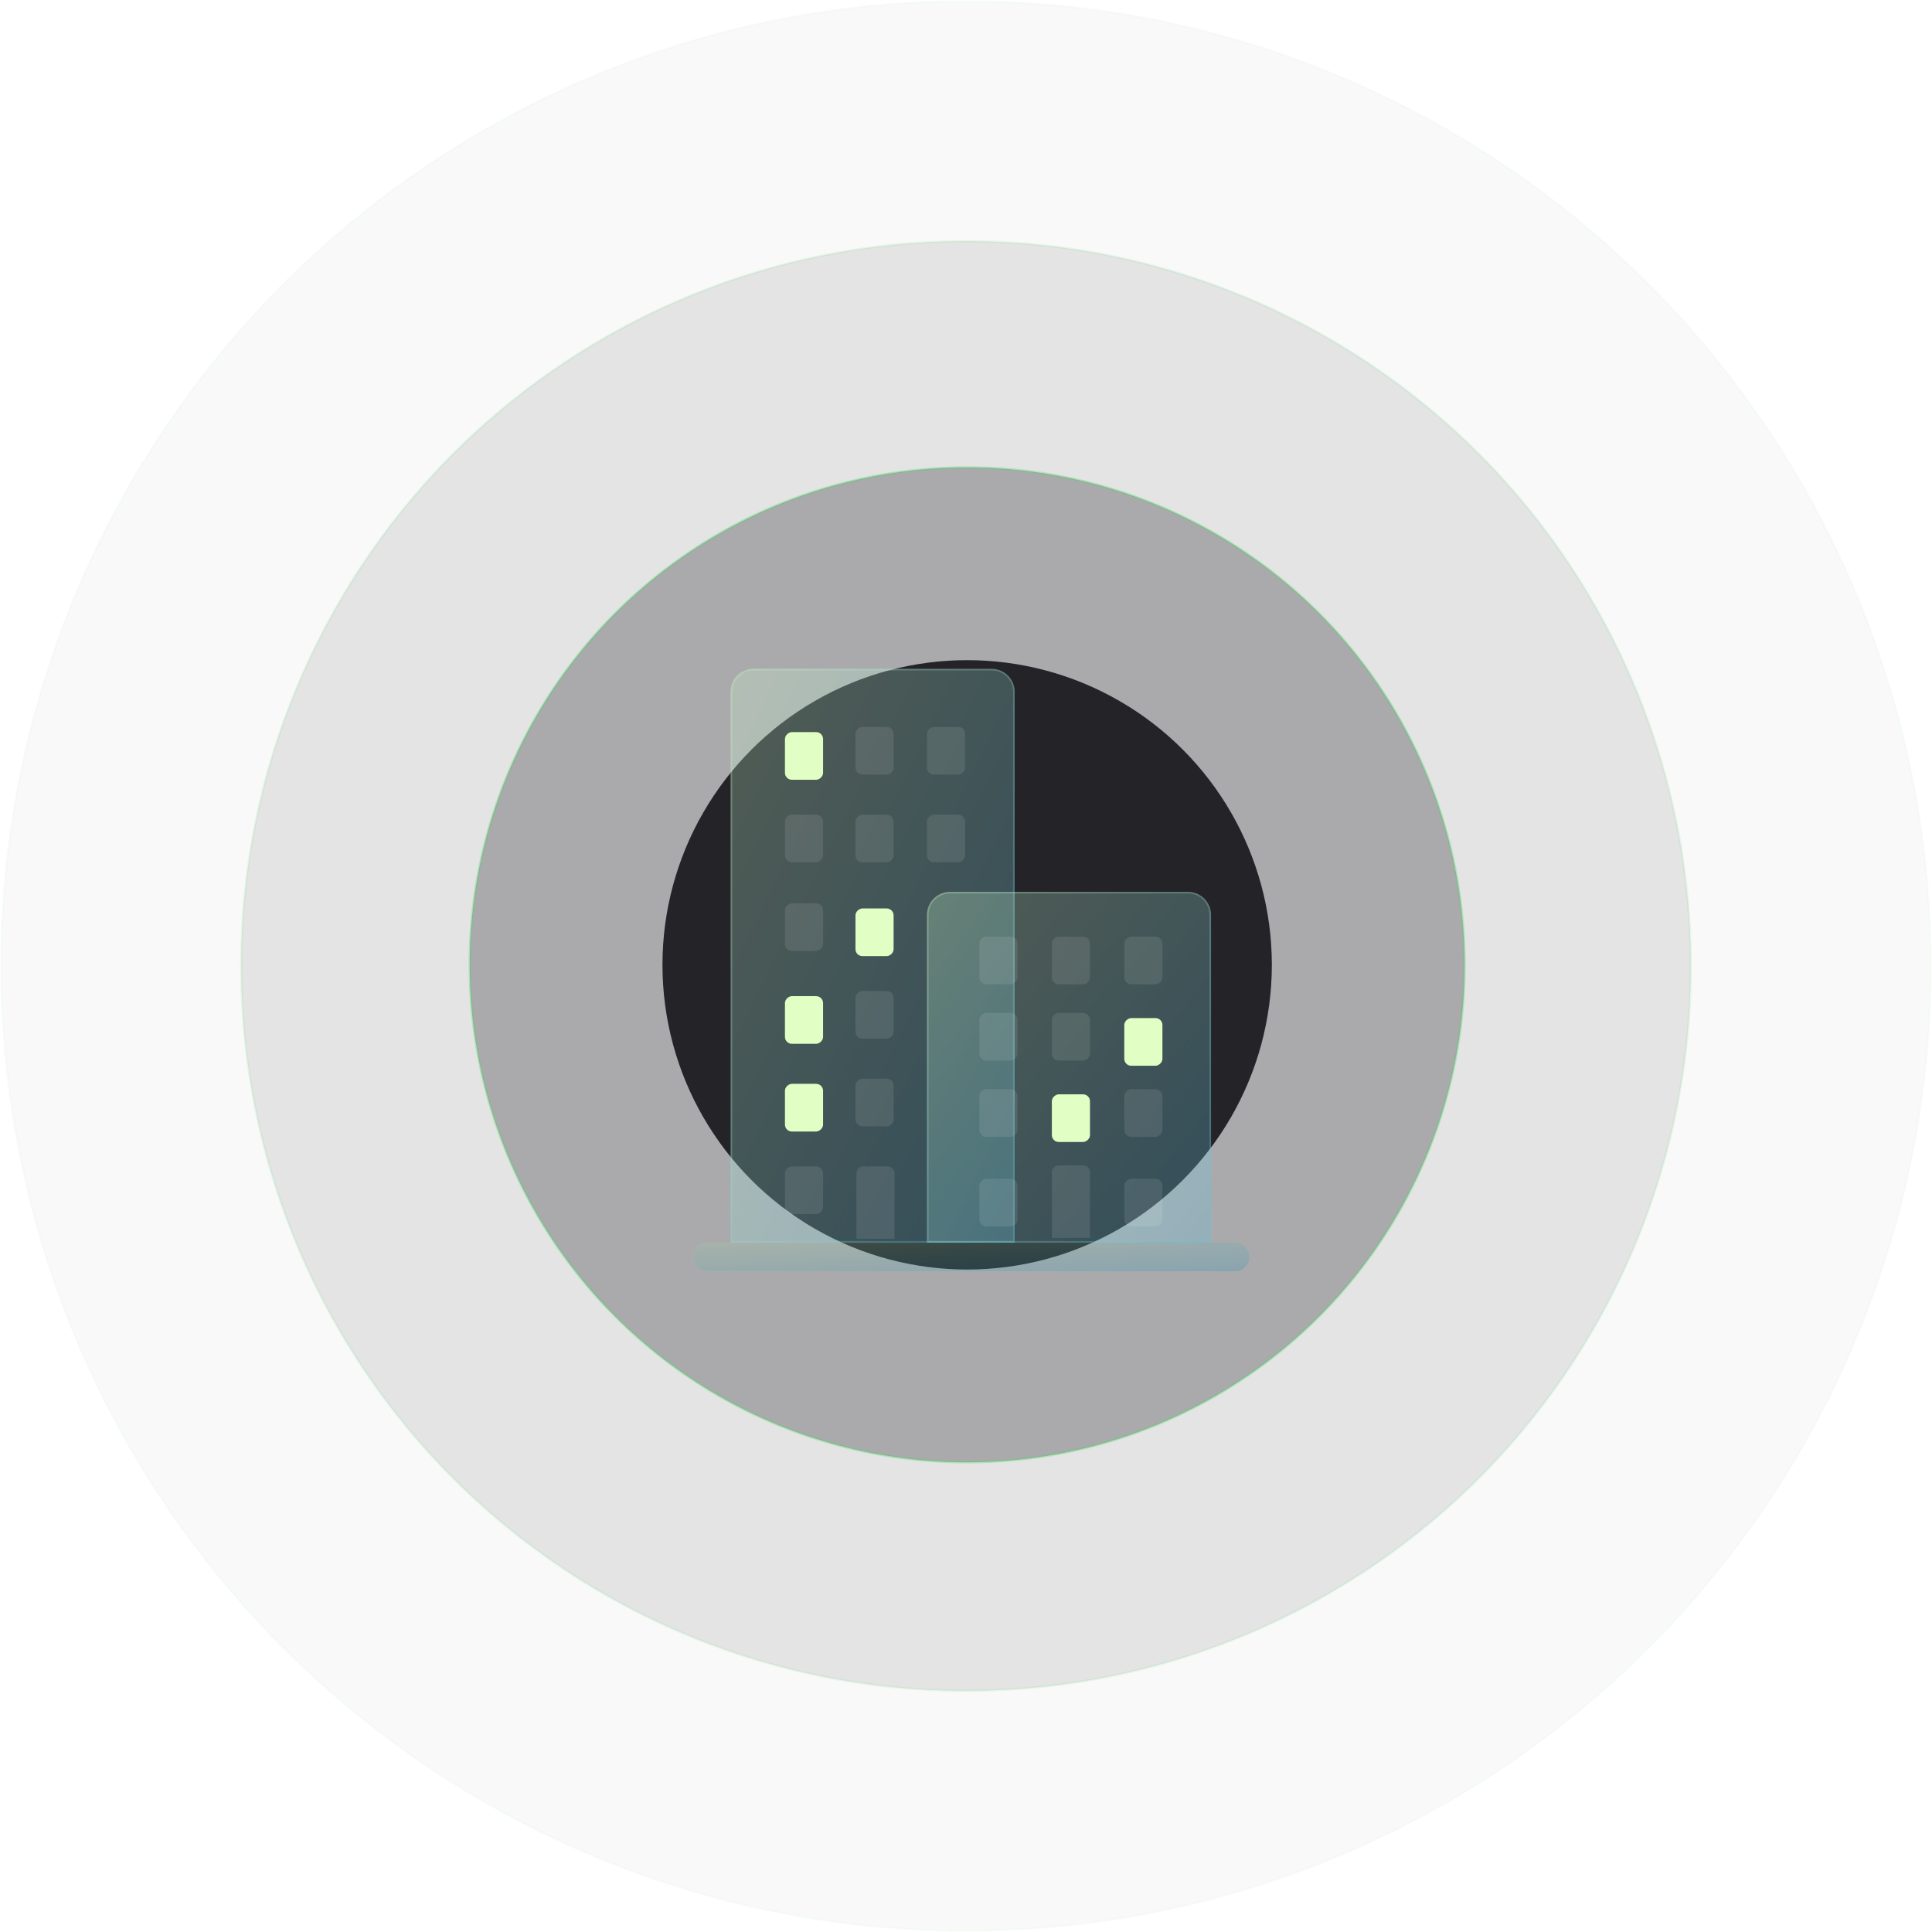
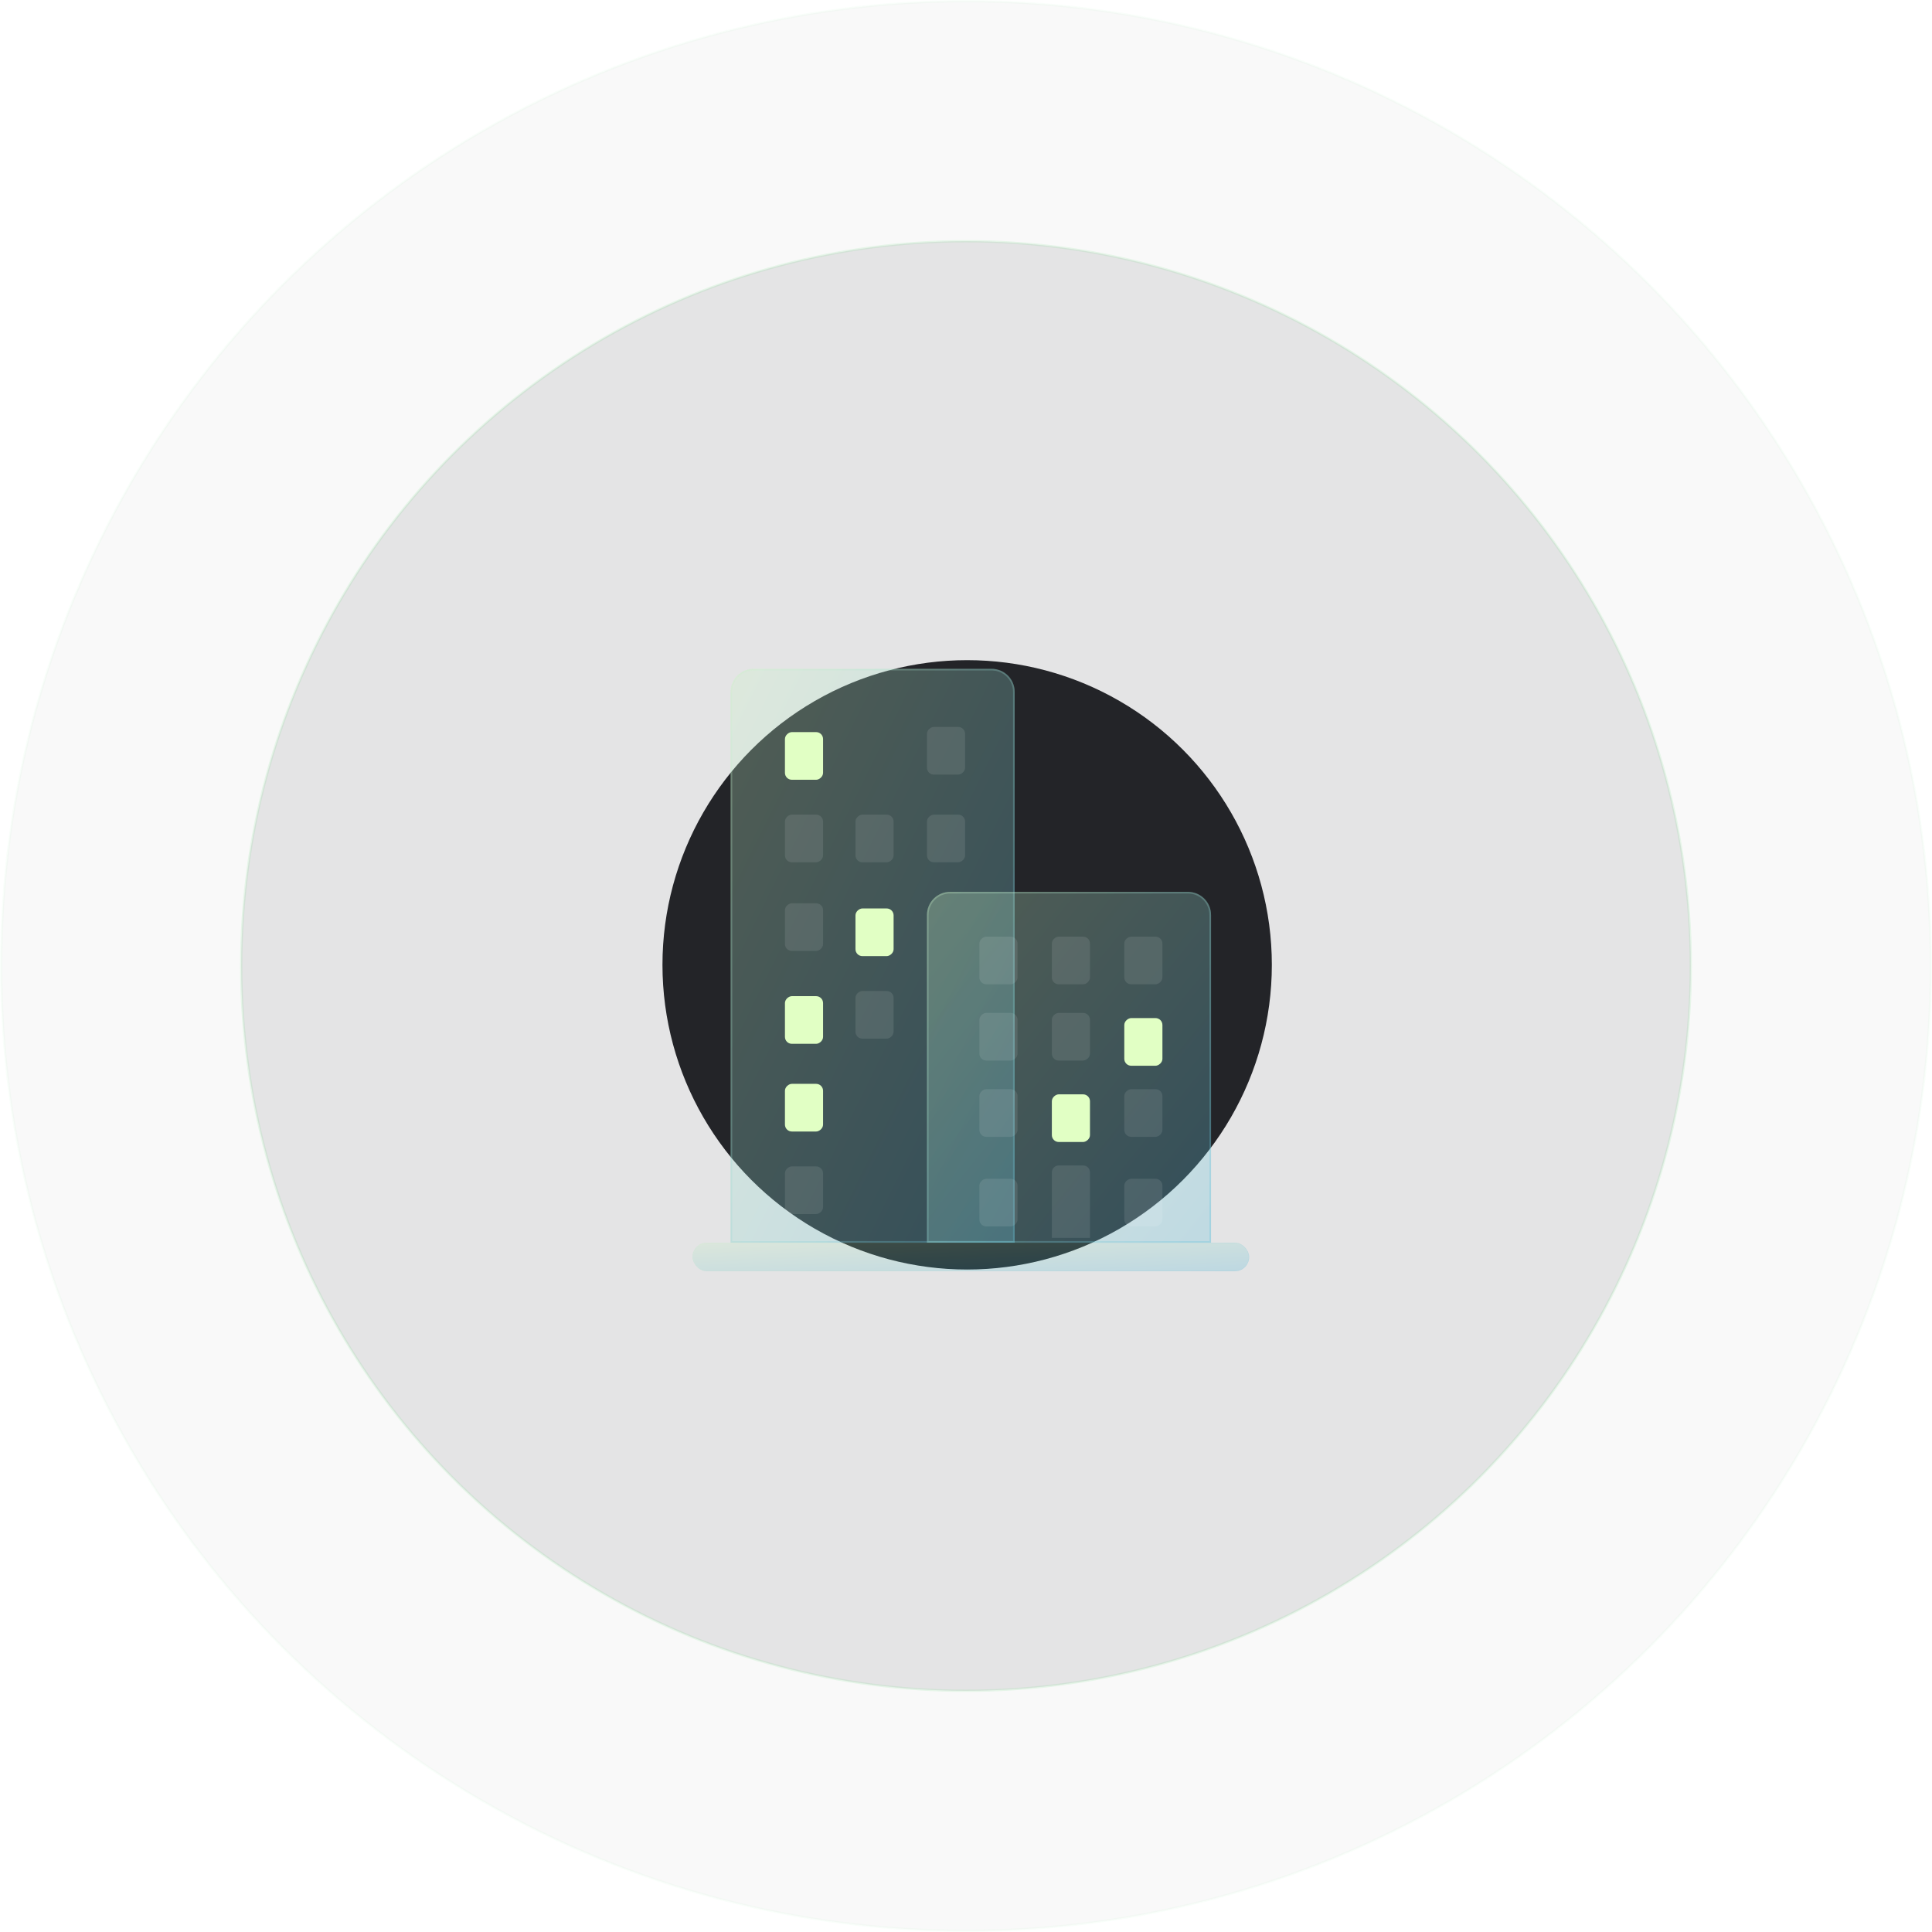
<svg xmlns="http://www.w3.org/2000/svg" width="837" height="837" viewBox="0 0 837 837" fill="none">
  <circle opacity="0.1" cx="418.5" cy="418.5" r="314" fill="#232428" stroke="#32D653" />
  <circle opacity="0.03" cx="418.5" cy="418.5" r="418" fill="#232428" stroke="#32D653" />
  <circle cx="419" cy="418" r="132" fill="#232428" />
-   <circle opacity="0.3" cx="419" cy="418" r="215.5" fill="#232428" stroke="#32D653" />
  <g filter="url(#filter0_bi)">
-     <rect x="300" y="536.609" width="241.177" height="12.389" rx="6.195" fill="#1D1D1D" fill-opacity="0.05" />
    <rect x="300" y="536.609" width="241.177" height="12.389" rx="6.195" fill="url(#paint0_linear)" fill-opacity="0.2" />
    <rect x="300.1" y="536.709" width="240.977" height="12.189" rx="6.095" stroke="url(#paint1_linear)" stroke-opacity="0.1" stroke-width="0.2" />
  </g>
  <g filter="url(#filter1_bi)">
    <path d="M316.52 298C316.52 292.477 320.997 288 326.52 288H429.586C435.109 288 439.586 292.477 439.586 298V536.611H316.52V298Z" fill="#F1F1F1" fill-opacity="0.1" />
    <path d="M316.52 298C316.52 292.477 320.997 288 326.52 288H429.586C435.109 288 439.586 292.477 439.586 298V536.611H316.52V298Z" fill="url(#paint2_linear)" fill-opacity="0.2" />
    <path d="M316.87 298C316.87 292.67 321.19 288.35 326.52 288.35H429.586C434.916 288.35 439.236 292.67 439.236 298V536.261H316.87V298Z" stroke="#F1F1F1" stroke-opacity="0.1" stroke-width="0.7" />
    <path d="M316.87 298C316.87 292.67 321.19 288.35 326.52 288.35H429.586C434.916 288.35 439.236 292.67 439.236 298V536.261H316.87V298Z" stroke="url(#paint3_linear)" stroke-opacity="0.2" stroke-width="0.7" />
  </g>
  <g filter="url(#filter2_bi)">
    <path d="M401.59 394.637C401.59 389.114 406.067 384.637 411.59 384.637H514.656C520.179 384.637 524.656 389.114 524.656 394.637V536.611H401.59V394.637Z" fill="#F1F1F1" fill-opacity="0.1" />
    <path d="M401.59 394.637C401.59 389.114 406.067 384.637 411.59 384.637H514.656C520.179 384.637 524.656 389.114 524.656 394.637V536.611H401.59V394.637Z" fill="url(#paint4_linear)" fill-opacity="0.2" />
    <path d="M401.94 394.637C401.94 389.307 406.26 384.987 411.59 384.987H514.656C519.986 384.987 524.306 389.307 524.306 394.637V536.261H401.94V394.637Z" stroke="#F1F1F1" stroke-opacity="0.1" stroke-width="0.7" />
    <path d="M401.94 394.637C401.94 389.307 406.26 384.987 411.59 384.987H514.656C519.986 384.987 524.306 389.307 524.306 394.637V536.261H401.94V394.637Z" stroke="url(#paint5_linear)" stroke-opacity="0.2" stroke-width="0.7" />
  </g>
  <g filter="url(#filter3_i)">
    <rect x="340.059" y="411.48" width="20.649" height="16.519" rx="3" transform="rotate(-90 340.059 411.48)" fill="white" fill-opacity="0.1" />
  </g>
  <g filter="url(#filter4_ddi)">
    <rect x="340.059" y="335.078" width="20.649" height="16.519" rx="3" transform="rotate(-90 340.059 335.078)" fill="#E1FFC4" />
  </g>
  <g filter="url(#filter5_ddi)">
    <rect x="340.059" y="449.473" width="20.649" height="16.519" rx="3" transform="rotate(-90 340.059 449.473)" fill="#E1FFC4" />
  </g>
  <g filter="url(#filter6_i)">
    <rect x="424.305" y="458.973" width="20.649" height="16.519" rx="3" transform="rotate(-90 424.305 458.973)" fill="white" fill-opacity="0.1" />
  </g>
  <g filter="url(#filter7_i)">
    <rect x="424.305" y="425.934" width="20.649" height="16.519" rx="3" transform="rotate(-90 424.305 425.934)" fill="white" fill-opacity="0.1" />
  </g>
  <g filter="url(#filter8_i)">
    <rect x="340.059" y="373.074" width="20.649" height="16.519" rx="3" transform="rotate(-90 340.059 373.074)" fill="white" fill-opacity="0.1" />
  </g>
  <g filter="url(#filter9_ddi)">
    <rect x="340.059" y="487.465" width="20.649" height="16.519" rx="3" transform="rotate(-90 340.059 487.465)" fill="#E1FFC4" />
  </g>
  <g filter="url(#filter10_i)">
    <rect x="424.305" y="492.008" width="20.649" height="16.519" rx="3" transform="rotate(-90 424.305 492.008)" fill="white" fill-opacity="0.1" />
  </g>
  <g filter="url(#filter11_i)">
    <rect x="340.059" y="525.461" width="20.649" height="16.519" rx="3" transform="rotate(-90 340.059 525.461)" fill="white" fill-opacity="0.1" />
  </g>
  <g filter="url(#filter12_i)">
    <rect x="424.305" y="530.828" width="20.649" height="16.519" rx="3" transform="rotate(-90 424.305 530.828)" fill="white" fill-opacity="0.1" />
  </g>
  <g filter="url(#filter13_ddi)">
    <rect x="370.617" y="411.48" width="20.649" height="16.519" rx="3" transform="rotate(-90 370.617 411.48)" fill="#E1FFC4" />
  </g>
  <g filter="url(#filter14_i)">
-     <rect x="370.617" y="335.078" width="20.649" height="16.519" rx="3" transform="rotate(-90 370.617 335.078)" fill="white" fill-opacity="0.1" />
-   </g>
+     </g>
  <g filter="url(#filter15_i)">
    <rect x="370.617" y="449.473" width="20.649" height="16.519" rx="3" transform="rotate(-90 370.617 449.473)" fill="white" fill-opacity="0.1" />
  </g>
  <g filter="url(#filter16_i)">
    <rect x="455.691" y="458.973" width="20.649" height="16.519" rx="3" transform="rotate(-90 455.691 458.973)" fill="white" fill-opacity="0.1" />
  </g>
  <g filter="url(#filter17_i)">
    <rect x="455.691" y="425.934" width="20.649" height="16.519" rx="3" transform="rotate(-90 455.691 425.934)" fill="white" fill-opacity="0.1" />
  </g>
  <g filter="url(#filter18_i)">
    <rect x="370.617" y="373.074" width="20.649" height="16.519" rx="3" transform="rotate(-90 370.617 373.074)" fill="white" fill-opacity="0.1" />
  </g>
  <g filter="url(#filter19_i)">
-     <rect x="370.617" y="487.465" width="20.649" height="16.519" rx="3" transform="rotate(-90 370.617 487.465)" fill="white" fill-opacity="0.1" />
-   </g>
+     </g>
  <g filter="url(#filter20_ddi)">
    <rect x="455.691" y="492.008" width="20.649" height="16.519" rx="3" transform="rotate(-90 455.691 492.008)" fill="#E1FFC4" />
  </g>
  <g filter="url(#filter21_i)">
-     <path d="M371.031 536.199V507.813C371.031 506.156 372.374 504.813 374.031 504.813H384.55C386.207 504.813 387.55 506.156 387.55 507.813V536.199H371.031Z" fill="white" fill-opacity="0.1" />
-   </g>
+     </g>
  <g filter="url(#filter22_i)">
    <path d="M455.691 535.785V507.399C455.691 505.742 457.035 504.399 458.691 504.399H469.21C470.867 504.399 472.21 505.742 472.21 507.399V535.785H455.691Z" fill="white" fill-opacity="0.1" />
  </g>
  <g filter="url(#filter23_i)">
    <rect x="401.59" y="335.078" width="20.649" height="16.519" rx="3" transform="rotate(-90 401.59 335.078)" fill="white" fill-opacity="0.1" />
  </g>
  <g filter="url(#filter24_ddi)">
    <rect x="487.078" y="458.973" width="20.649" height="16.519" rx="3" transform="rotate(-90 487.078 458.973)" fill="#E1FFC4" />
  </g>
  <g filter="url(#filter25_i)">
    <rect x="487.078" y="425.934" width="20.649" height="16.519" rx="3" transform="rotate(-90 487.078 425.934)" fill="white" fill-opacity="0.1" />
  </g>
  <g filter="url(#filter26_i)">
    <rect x="401.59" y="373.074" width="20.649" height="16.519" rx="3" transform="rotate(-90 401.59 373.074)" fill="white" fill-opacity="0.1" />
  </g>
  <g filter="url(#filter27_i)">
    <rect x="487.078" y="492.008" width="20.649" height="16.519" rx="3" transform="rotate(-90 487.078 492.008)" fill="white" fill-opacity="0.1" />
  </g>
  <g filter="url(#filter28_i)">
    <rect x="487.078" y="530.828" width="20.649" height="16.519" rx="3" transform="rotate(-90 487.078 530.828)" fill="white" fill-opacity="0.1" />
  </g>
  <defs>
    <filter id="filter0_bi" x="289.5" y="526.109" width="262.177" height="33.389" filterUnits="userSpaceOnUse" color-interpolation-filters="sRGB">
      <feFlood flood-opacity="0" result="BackgroundImageFix" />
      <feGaussianBlur in="BackgroundImage" stdDeviation="5.25" />
      <feComposite in2="SourceAlpha" operator="in" result="effect1_backgroundBlur" />
      <feBlend mode="normal" in="SourceGraphic" in2="effect1_backgroundBlur" result="shape" />
      <feColorMatrix in="SourceAlpha" type="matrix" values="0 0 0 0 0 0 0 0 0 0 0 0 0 0 0 0 0 0 127 0" result="hardAlpha" />
      <feOffset dy="1.75" />
      <feGaussianBlur stdDeviation="3.5" />
      <feComposite in2="hardAlpha" operator="arithmetic" k2="-1" k3="1" />
      <feColorMatrix type="matrix" values="0 0 0 0 1 0 0 0 0 1 0 0 0 0 1 0 0 0 0.4 0" />
      <feBlend mode="normal" in2="shape" result="effect2_innerShadow" />
    </filter>
    <filter id="filter1_bi" x="306.02" y="277.5" width="144.066" height="269.611" filterUnits="userSpaceOnUse" color-interpolation-filters="sRGB">
      <feFlood flood-opacity="0" result="BackgroundImageFix" />
      <feGaussianBlur in="BackgroundImage" stdDeviation="5.25" />
      <feComposite in2="SourceAlpha" operator="in" result="effect1_backgroundBlur" />
      <feBlend mode="normal" in="SourceGraphic" in2="effect1_backgroundBlur" result="shape" />
      <feColorMatrix in="SourceAlpha" type="matrix" values="0 0 0 0 0 0 0 0 0 0 0 0 0 0 0 0 0 0 127 0" result="hardAlpha" />
      <feOffset dy="1.75" />
      <feGaussianBlur stdDeviation="3.5" />
      <feComposite in2="hardAlpha" operator="arithmetic" k2="-1" k3="1" />
      <feColorMatrix type="matrix" values="0 0 0 0 1 0 0 0 0 1 0 0 0 0 1 0 0 0 0.4 0" />
      <feBlend mode="normal" in2="shape" result="effect2_innerShadow" />
    </filter>
    <filter id="filter2_bi" x="391.09" y="374.137" width="144.066" height="172.975" filterUnits="userSpaceOnUse" color-interpolation-filters="sRGB">
      <feFlood flood-opacity="0" result="BackgroundImageFix" />
      <feGaussianBlur in="BackgroundImage" stdDeviation="5.25" />
      <feComposite in2="SourceAlpha" operator="in" result="effect1_backgroundBlur" />
      <feBlend mode="normal" in="SourceGraphic" in2="effect1_backgroundBlur" result="shape" />
      <feColorMatrix in="SourceAlpha" type="matrix" values="0 0 0 0 0 0 0 0 0 0 0 0 0 0 0 0 0 0 127 0" result="hardAlpha" />
      <feOffset dy="1.75" />
      <feGaussianBlur stdDeviation="3.5" />
      <feComposite in2="hardAlpha" operator="arithmetic" k2="-1" k3="1" />
      <feColorMatrix type="matrix" values="0 0 0 0 1 0 0 0 0 1 0 0 0 0 1 0 0 0 0.4 0" />
      <feBlend mode="normal" in2="shape" result="effect2_innerShadow" />
    </filter>
    <filter id="filter3_i" x="340.059" y="390.832" width="16.519" height="21.149" filterUnits="userSpaceOnUse" color-interpolation-filters="sRGB">
      <feFlood flood-opacity="0" result="BackgroundImageFix" />
      <feBlend mode="normal" in="SourceGraphic" in2="BackgroundImageFix" result="shape" />
      <feColorMatrix in="SourceAlpha" type="matrix" values="0 0 0 0 0 0 0 0 0 0 0 0 0 0 0 0 0 0 127 0" result="hardAlpha" />
      <feOffset dy="0.5" />
      <feGaussianBlur stdDeviation="0.25" />
      <feComposite in2="hardAlpha" operator="arithmetic" k2="-1" k3="1" />
      <feColorMatrix type="matrix" values="0 0 0 0 1 0 0 0 0 1 0 0 0 0 1 0 0 0 0.1 0" />
      <feBlend mode="normal" in2="shape" result="effect1_innerShadow" />
    </filter>
    <filter id="filter4_ddi" x="291.418" y="268.529" width="113.801" height="117.931" filterUnits="userSpaceOnUse" color-interpolation-filters="sRGB">
      <feFlood flood-opacity="0" result="BackgroundImageFix" />
      <feColorMatrix in="SourceAlpha" type="matrix" values="0 0 0 0 0 0 0 0 0 0 0 0 0 0 0 0 0 0 127 0" result="hardAlpha" />
      <feOffset dy="2.74" />
      <feGaussianBlur stdDeviation="24.32" />
      <feColorMatrix type="matrix" values="0 0 0 0 0.266 0 0 0 0 0.992 0 0 0 0 0.295 0 0 0 1 0" />
      <feBlend mode="normal" in2="BackgroundImageFix" result="effect1_dropShadow" />
      <feColorMatrix in="SourceAlpha" type="matrix" values="0 0 0 0 0 0 0 0 0 0 0 0 0 0 0 0 0 0 127 0" result="hardAlpha" />
      <feOffset />
      <feGaussianBlur stdDeviation="5.823" />
      <feColorMatrix type="matrix" values="0 0 0 0 0.789 0 0 0 0 1 0 0 0 0 0.718 0 0 0 1 0" />
      <feBlend mode="normal" in2="effect1_dropShadow" result="effect2_dropShadow" />
      <feBlend mode="normal" in="SourceGraphic" in2="effect2_dropShadow" result="shape" />
      <feColorMatrix in="SourceAlpha" type="matrix" values="0 0 0 0 0 0 0 0 0 0 0 0 0 0 0 0 0 0 127 0" result="hardAlpha" />
      <feOffset />
      <feGaussianBlur stdDeviation="10.619" />
      <feComposite in2="hardAlpha" operator="arithmetic" k2="-1" k3="1" />
      <feColorMatrix type="matrix" values="0 0 0 0 0.196 0 0 0 0 0.839 0 0 0 0 0.325 0 0 0 1 0" />
      <feBlend mode="normal" in2="shape" result="effect3_innerShadow" />
    </filter>
    <filter id="filter5_ddi" x="291.418" y="382.923" width="113.801" height="117.931" filterUnits="userSpaceOnUse" color-interpolation-filters="sRGB">
      <feFlood flood-opacity="0" result="BackgroundImageFix" />
      <feColorMatrix in="SourceAlpha" type="matrix" values="0 0 0 0 0 0 0 0 0 0 0 0 0 0 0 0 0 0 127 0" result="hardAlpha" />
      <feOffset dy="2.74" />
      <feGaussianBlur stdDeviation="24.32" />
      <feColorMatrix type="matrix" values="0 0 0 0 0.266 0 0 0 0 0.992 0 0 0 0 0.295 0 0 0 1 0" />
      <feBlend mode="normal" in2="BackgroundImageFix" result="effect1_dropShadow" />
      <feColorMatrix in="SourceAlpha" type="matrix" values="0 0 0 0 0 0 0 0 0 0 0 0 0 0 0 0 0 0 127 0" result="hardAlpha" />
      <feOffset />
      <feGaussianBlur stdDeviation="5.823" />
      <feColorMatrix type="matrix" values="0 0 0 0 0.789 0 0 0 0 1 0 0 0 0 0.718 0 0 0 1 0" />
      <feBlend mode="normal" in2="effect1_dropShadow" result="effect2_dropShadow" />
      <feBlend mode="normal" in="SourceGraphic" in2="effect2_dropShadow" result="shape" />
      <feColorMatrix in="SourceAlpha" type="matrix" values="0 0 0 0 0 0 0 0 0 0 0 0 0 0 0 0 0 0 127 0" result="hardAlpha" />
      <feOffset />
      <feGaussianBlur stdDeviation="10.619" />
      <feComposite in2="hardAlpha" operator="arithmetic" k2="-1" k3="1" />
      <feColorMatrix type="matrix" values="0 0 0 0 0.196 0 0 0 0 0.839 0 0 0 0 0.325 0 0 0 1 0" />
      <feBlend mode="normal" in2="shape" result="effect3_innerShadow" />
    </filter>
    <filter id="filter6_i" x="424.305" y="438.324" width="16.519" height="21.149" filterUnits="userSpaceOnUse" color-interpolation-filters="sRGB">
      <feFlood flood-opacity="0" result="BackgroundImageFix" />
      <feBlend mode="normal" in="SourceGraphic" in2="BackgroundImageFix" result="shape" />
      <feColorMatrix in="SourceAlpha" type="matrix" values="0 0 0 0 0 0 0 0 0 0 0 0 0 0 0 0 0 0 127 0" result="hardAlpha" />
      <feOffset dy="0.5" />
      <feGaussianBlur stdDeviation="0.25" />
      <feComposite in2="hardAlpha" operator="arithmetic" k2="-1" k3="1" />
      <feColorMatrix type="matrix" values="0 0 0 0 1 0 0 0 0 1 0 0 0 0 1 0 0 0 0.1 0" />
      <feBlend mode="normal" in2="shape" result="effect1_innerShadow" />
    </filter>
    <filter id="filter7_i" x="424.305" y="405.285" width="16.519" height="21.149" filterUnits="userSpaceOnUse" color-interpolation-filters="sRGB">
      <feFlood flood-opacity="0" result="BackgroundImageFix" />
      <feBlend mode="normal" in="SourceGraphic" in2="BackgroundImageFix" result="shape" />
      <feColorMatrix in="SourceAlpha" type="matrix" values="0 0 0 0 0 0 0 0 0 0 0 0 0 0 0 0 0 0 127 0" result="hardAlpha" />
      <feOffset dy="0.5" />
      <feGaussianBlur stdDeviation="0.25" />
      <feComposite in2="hardAlpha" operator="arithmetic" k2="-1" k3="1" />
      <feColorMatrix type="matrix" values="0 0 0 0 1 0 0 0 0 1 0 0 0 0 1 0 0 0 0.1 0" />
      <feBlend mode="normal" in2="shape" result="effect1_innerShadow" />
    </filter>
    <filter id="filter8_i" x="340.059" y="352.426" width="16.519" height="21.149" filterUnits="userSpaceOnUse" color-interpolation-filters="sRGB">
      <feFlood flood-opacity="0" result="BackgroundImageFix" />
      <feBlend mode="normal" in="SourceGraphic" in2="BackgroundImageFix" result="shape" />
      <feColorMatrix in="SourceAlpha" type="matrix" values="0 0 0 0 0 0 0 0 0 0 0 0 0 0 0 0 0 0 127 0" result="hardAlpha" />
      <feOffset dy="0.5" />
      <feGaussianBlur stdDeviation="0.25" />
      <feComposite in2="hardAlpha" operator="arithmetic" k2="-1" k3="1" />
      <feColorMatrix type="matrix" values="0 0 0 0 1 0 0 0 0 1 0 0 0 0 1 0 0 0 0.1 0" />
      <feBlend mode="normal" in2="shape" result="effect1_innerShadow" />
    </filter>
    <filter id="filter9_ddi" x="291.418" y="420.916" width="113.801" height="117.931" filterUnits="userSpaceOnUse" color-interpolation-filters="sRGB">
      <feFlood flood-opacity="0" result="BackgroundImageFix" />
      <feColorMatrix in="SourceAlpha" type="matrix" values="0 0 0 0 0 0 0 0 0 0 0 0 0 0 0 0 0 0 127 0" result="hardAlpha" />
      <feOffset dy="2.74" />
      <feGaussianBlur stdDeviation="24.32" />
      <feColorMatrix type="matrix" values="0 0 0 0 0.266 0 0 0 0 0.992 0 0 0 0 0.295 0 0 0 1 0" />
      <feBlend mode="normal" in2="BackgroundImageFix" result="effect1_dropShadow" />
      <feColorMatrix in="SourceAlpha" type="matrix" values="0 0 0 0 0 0 0 0 0 0 0 0 0 0 0 0 0 0 127 0" result="hardAlpha" />
      <feOffset />
      <feGaussianBlur stdDeviation="5.823" />
      <feColorMatrix type="matrix" values="0 0 0 0 0.789 0 0 0 0 1 0 0 0 0 0.718 0 0 0 1 0" />
      <feBlend mode="normal" in2="effect1_dropShadow" result="effect2_dropShadow" />
      <feBlend mode="normal" in="SourceGraphic" in2="effect2_dropShadow" result="shape" />
      <feColorMatrix in="SourceAlpha" type="matrix" values="0 0 0 0 0 0 0 0 0 0 0 0 0 0 0 0 0 0 127 0" result="hardAlpha" />
      <feOffset />
      <feGaussianBlur stdDeviation="10.619" />
      <feComposite in2="hardAlpha" operator="arithmetic" k2="-1" k3="1" />
      <feColorMatrix type="matrix" values="0 0 0 0 0.196 0 0 0 0 0.839 0 0 0 0 0.325 0 0 0 1 0" />
      <feBlend mode="normal" in2="shape" result="effect3_innerShadow" />
    </filter>
    <filter id="filter10_i" x="424.305" y="471.359" width="16.519" height="21.149" filterUnits="userSpaceOnUse" color-interpolation-filters="sRGB">
      <feFlood flood-opacity="0" result="BackgroundImageFix" />
      <feBlend mode="normal" in="SourceGraphic" in2="BackgroundImageFix" result="shape" />
      <feColorMatrix in="SourceAlpha" type="matrix" values="0 0 0 0 0 0 0 0 0 0 0 0 0 0 0 0 0 0 127 0" result="hardAlpha" />
      <feOffset dy="0.5" />
      <feGaussianBlur stdDeviation="0.25" />
      <feComposite in2="hardAlpha" operator="arithmetic" k2="-1" k3="1" />
      <feColorMatrix type="matrix" values="0 0 0 0 1 0 0 0 0 1 0 0 0 0 1 0 0 0 0.1 0" />
      <feBlend mode="normal" in2="shape" result="effect1_innerShadow" />
    </filter>
    <filter id="filter11_i" x="340.059" y="504.812" width="16.519" height="21.149" filterUnits="userSpaceOnUse" color-interpolation-filters="sRGB">
      <feFlood flood-opacity="0" result="BackgroundImageFix" />
      <feBlend mode="normal" in="SourceGraphic" in2="BackgroundImageFix" result="shape" />
      <feColorMatrix in="SourceAlpha" type="matrix" values="0 0 0 0 0 0 0 0 0 0 0 0 0 0 0 0 0 0 127 0" result="hardAlpha" />
      <feOffset dy="0.5" />
      <feGaussianBlur stdDeviation="0.25" />
      <feComposite in2="hardAlpha" operator="arithmetic" k2="-1" k3="1" />
      <feColorMatrix type="matrix" values="0 0 0 0 1 0 0 0 0 1 0 0 0 0 1 0 0 0 0.1 0" />
      <feBlend mode="normal" in2="shape" result="effect1_innerShadow" />
    </filter>
    <filter id="filter12_i" x="424.305" y="510.18" width="16.519" height="21.149" filterUnits="userSpaceOnUse" color-interpolation-filters="sRGB">
      <feFlood flood-opacity="0" result="BackgroundImageFix" />
      <feBlend mode="normal" in="SourceGraphic" in2="BackgroundImageFix" result="shape" />
      <feColorMatrix in="SourceAlpha" type="matrix" values="0 0 0 0 0 0 0 0 0 0 0 0 0 0 0 0 0 0 127 0" result="hardAlpha" />
      <feOffset dy="0.5" />
      <feGaussianBlur stdDeviation="0.25" />
      <feComposite in2="hardAlpha" operator="arithmetic" k2="-1" k3="1" />
      <feColorMatrix type="matrix" values="0 0 0 0 1 0 0 0 0 1 0 0 0 0 1 0 0 0 0.1 0" />
      <feBlend mode="normal" in2="shape" result="effect1_innerShadow" />
    </filter>
    <filter id="filter13_ddi" x="321.976" y="344.931" width="113.801" height="117.931" filterUnits="userSpaceOnUse" color-interpolation-filters="sRGB">
      <feFlood flood-opacity="0" result="BackgroundImageFix" />
      <feColorMatrix in="SourceAlpha" type="matrix" values="0 0 0 0 0 0 0 0 0 0 0 0 0 0 0 0 0 0 127 0" result="hardAlpha" />
      <feOffset dy="2.74" />
      <feGaussianBlur stdDeviation="24.32" />
      <feColorMatrix type="matrix" values="0 0 0 0 0.266 0 0 0 0 0.992 0 0 0 0 0.295 0 0 0 1 0" />
      <feBlend mode="normal" in2="BackgroundImageFix" result="effect1_dropShadow" />
      <feColorMatrix in="SourceAlpha" type="matrix" values="0 0 0 0 0 0 0 0 0 0 0 0 0 0 0 0 0 0 127 0" result="hardAlpha" />
      <feOffset />
      <feGaussianBlur stdDeviation="5.823" />
      <feColorMatrix type="matrix" values="0 0 0 0 0.789 0 0 0 0 1 0 0 0 0 0.718 0 0 0 1 0" />
      <feBlend mode="normal" in2="effect1_dropShadow" result="effect2_dropShadow" />
      <feBlend mode="normal" in="SourceGraphic" in2="effect2_dropShadow" result="shape" />
      <feColorMatrix in="SourceAlpha" type="matrix" values="0 0 0 0 0 0 0 0 0 0 0 0 0 0 0 0 0 0 127 0" result="hardAlpha" />
      <feOffset />
      <feGaussianBlur stdDeviation="10.619" />
      <feComposite in2="hardAlpha" operator="arithmetic" k2="-1" k3="1" />
      <feColorMatrix type="matrix" values="0 0 0 0 0.196 0 0 0 0 0.839 0 0 0 0 0.325 0 0 0 1 0" />
      <feBlend mode="normal" in2="shape" result="effect3_innerShadow" />
    </filter>
    <filter id="filter14_i" x="370.617" y="314.43" width="16.519" height="21.149" filterUnits="userSpaceOnUse" color-interpolation-filters="sRGB">
      <feFlood flood-opacity="0" result="BackgroundImageFix" />
      <feBlend mode="normal" in="SourceGraphic" in2="BackgroundImageFix" result="shape" />
      <feColorMatrix in="SourceAlpha" type="matrix" values="0 0 0 0 0 0 0 0 0 0 0 0 0 0 0 0 0 0 127 0" result="hardAlpha" />
      <feOffset dy="0.5" />
      <feGaussianBlur stdDeviation="0.25" />
      <feComposite in2="hardAlpha" operator="arithmetic" k2="-1" k3="1" />
      <feColorMatrix type="matrix" values="0 0 0 0 1 0 0 0 0 1 0 0 0 0 1 0 0 0 0.1 0" />
      <feBlend mode="normal" in2="shape" result="effect1_innerShadow" />
    </filter>
    <filter id="filter15_i" x="370.617" y="428.824" width="16.519" height="21.149" filterUnits="userSpaceOnUse" color-interpolation-filters="sRGB">
      <feFlood flood-opacity="0" result="BackgroundImageFix" />
      <feBlend mode="normal" in="SourceGraphic" in2="BackgroundImageFix" result="shape" />
      <feColorMatrix in="SourceAlpha" type="matrix" values="0 0 0 0 0 0 0 0 0 0 0 0 0 0 0 0 0 0 127 0" result="hardAlpha" />
      <feOffset dy="0.5" />
      <feGaussianBlur stdDeviation="0.25" />
      <feComposite in2="hardAlpha" operator="arithmetic" k2="-1" k3="1" />
      <feColorMatrix type="matrix" values="0 0 0 0 1 0 0 0 0 1 0 0 0 0 1 0 0 0 0.1 0" />
      <feBlend mode="normal" in2="shape" result="effect1_innerShadow" />
    </filter>
    <filter id="filter16_i" x="455.691" y="438.324" width="16.519" height="21.149" filterUnits="userSpaceOnUse" color-interpolation-filters="sRGB">
      <feFlood flood-opacity="0" result="BackgroundImageFix" />
      <feBlend mode="normal" in="SourceGraphic" in2="BackgroundImageFix" result="shape" />
      <feColorMatrix in="SourceAlpha" type="matrix" values="0 0 0 0 0 0 0 0 0 0 0 0 0 0 0 0 0 0 127 0" result="hardAlpha" />
      <feOffset dy="0.5" />
      <feGaussianBlur stdDeviation="0.25" />
      <feComposite in2="hardAlpha" operator="arithmetic" k2="-1" k3="1" />
      <feColorMatrix type="matrix" values="0 0 0 0 1 0 0 0 0 1 0 0 0 0 1 0 0 0 0.1 0" />
      <feBlend mode="normal" in2="shape" result="effect1_innerShadow" />
    </filter>
    <filter id="filter17_i" x="455.691" y="405.285" width="16.519" height="21.149" filterUnits="userSpaceOnUse" color-interpolation-filters="sRGB">
      <feFlood flood-opacity="0" result="BackgroundImageFix" />
      <feBlend mode="normal" in="SourceGraphic" in2="BackgroundImageFix" result="shape" />
      <feColorMatrix in="SourceAlpha" type="matrix" values="0 0 0 0 0 0 0 0 0 0 0 0 0 0 0 0 0 0 127 0" result="hardAlpha" />
      <feOffset dy="0.5" />
      <feGaussianBlur stdDeviation="0.25" />
      <feComposite in2="hardAlpha" operator="arithmetic" k2="-1" k3="1" />
      <feColorMatrix type="matrix" values="0 0 0 0 1 0 0 0 0 1 0 0 0 0 1 0 0 0 0.1 0" />
      <feBlend mode="normal" in2="shape" result="effect1_innerShadow" />
    </filter>
    <filter id="filter18_i" x="370.617" y="352.426" width="16.519" height="21.149" filterUnits="userSpaceOnUse" color-interpolation-filters="sRGB">
      <feFlood flood-opacity="0" result="BackgroundImageFix" />
      <feBlend mode="normal" in="SourceGraphic" in2="BackgroundImageFix" result="shape" />
      <feColorMatrix in="SourceAlpha" type="matrix" values="0 0 0 0 0 0 0 0 0 0 0 0 0 0 0 0 0 0 127 0" result="hardAlpha" />
      <feOffset dy="0.5" />
      <feGaussianBlur stdDeviation="0.25" />
      <feComposite in2="hardAlpha" operator="arithmetic" k2="-1" k3="1" />
      <feColorMatrix type="matrix" values="0 0 0 0 1 0 0 0 0 1 0 0 0 0 1 0 0 0 0.1 0" />
      <feBlend mode="normal" in2="shape" result="effect1_innerShadow" />
    </filter>
    <filter id="filter19_i" x="370.617" y="466.816" width="16.519" height="21.149" filterUnits="userSpaceOnUse" color-interpolation-filters="sRGB">
      <feFlood flood-opacity="0" result="BackgroundImageFix" />
      <feBlend mode="normal" in="SourceGraphic" in2="BackgroundImageFix" result="shape" />
      <feColorMatrix in="SourceAlpha" type="matrix" values="0 0 0 0 0 0 0 0 0 0 0 0 0 0 0 0 0 0 127 0" result="hardAlpha" />
      <feOffset dy="0.5" />
      <feGaussianBlur stdDeviation="0.25" />
      <feComposite in2="hardAlpha" operator="arithmetic" k2="-1" k3="1" />
      <feColorMatrix type="matrix" values="0 0 0 0 1 0 0 0 0 1 0 0 0 0 1 0 0 0 0.1 0" />
      <feBlend mode="normal" in2="shape" result="effect1_innerShadow" />
    </filter>
    <filter id="filter20_ddi" x="407.05" y="425.459" width="113.801" height="117.931" filterUnits="userSpaceOnUse" color-interpolation-filters="sRGB">
      <feFlood flood-opacity="0" result="BackgroundImageFix" />
      <feColorMatrix in="SourceAlpha" type="matrix" values="0 0 0 0 0 0 0 0 0 0 0 0 0 0 0 0 0 0 127 0" result="hardAlpha" />
      <feOffset dy="2.74" />
      <feGaussianBlur stdDeviation="24.32" />
      <feColorMatrix type="matrix" values="0 0 0 0 0.266 0 0 0 0 0.992 0 0 0 0 0.295 0 0 0 1 0" />
      <feBlend mode="normal" in2="BackgroundImageFix" result="effect1_dropShadow" />
      <feColorMatrix in="SourceAlpha" type="matrix" values="0 0 0 0 0 0 0 0 0 0 0 0 0 0 0 0 0 0 127 0" result="hardAlpha" />
      <feOffset />
      <feGaussianBlur stdDeviation="5.823" />
      <feColorMatrix type="matrix" values="0 0 0 0 0.789 0 0 0 0 1 0 0 0 0 0.718 0 0 0 1 0" />
      <feBlend mode="normal" in2="effect1_dropShadow" result="effect2_dropShadow" />
      <feBlend mode="normal" in="SourceGraphic" in2="effect2_dropShadow" result="shape" />
      <feColorMatrix in="SourceAlpha" type="matrix" values="0 0 0 0 0 0 0 0 0 0 0 0 0 0 0 0 0 0 127 0" result="hardAlpha" />
      <feOffset />
      <feGaussianBlur stdDeviation="10.619" />
      <feComposite in2="hardAlpha" operator="arithmetic" k2="-1" k3="1" />
      <feColorMatrix type="matrix" values="0 0 0 0 0.196 0 0 0 0 0.839 0 0 0 0 0.325 0 0 0 1 0" />
      <feBlend mode="normal" in2="shape" result="effect3_innerShadow" />
    </filter>
    <filter id="filter21_i" x="371.031" y="504.812" width="16.519" height="31.886" filterUnits="userSpaceOnUse" color-interpolation-filters="sRGB">
      <feFlood flood-opacity="0" result="BackgroundImageFix" />
      <feBlend mode="normal" in="SourceGraphic" in2="BackgroundImageFix" result="shape" />
      <feColorMatrix in="SourceAlpha" type="matrix" values="0 0 0 0 0 0 0 0 0 0 0 0 0 0 0 0 0 0 127 0" result="hardAlpha" />
      <feOffset dy="0.5" />
      <feGaussianBlur stdDeviation="0.25" />
      <feComposite in2="hardAlpha" operator="arithmetic" k2="-1" k3="1" />
      <feColorMatrix type="matrix" values="0 0 0 0 1 0 0 0 0 1 0 0 0 0 1 0 0 0 0.1 0" />
      <feBlend mode="normal" in2="shape" result="effect1_innerShadow" />
    </filter>
    <filter id="filter22_i" x="455.691" y="504.398" width="16.519" height="31.886" filterUnits="userSpaceOnUse" color-interpolation-filters="sRGB">
      <feFlood flood-opacity="0" result="BackgroundImageFix" />
      <feBlend mode="normal" in="SourceGraphic" in2="BackgroundImageFix" result="shape" />
      <feColorMatrix in="SourceAlpha" type="matrix" values="0 0 0 0 0 0 0 0 0 0 0 0 0 0 0 0 0 0 127 0" result="hardAlpha" />
      <feOffset dy="0.5" />
      <feGaussianBlur stdDeviation="0.25" />
      <feComposite in2="hardAlpha" operator="arithmetic" k2="-1" k3="1" />
      <feColorMatrix type="matrix" values="0 0 0 0 1 0 0 0 0 1 0 0 0 0 1 0 0 0 0.1 0" />
      <feBlend mode="normal" in2="shape" result="effect1_innerShadow" />
    </filter>
    <filter id="filter23_i" x="401.59" y="314.43" width="16.519" height="21.149" filterUnits="userSpaceOnUse" color-interpolation-filters="sRGB">
      <feFlood flood-opacity="0" result="BackgroundImageFix" />
      <feBlend mode="normal" in="SourceGraphic" in2="BackgroundImageFix" result="shape" />
      <feColorMatrix in="SourceAlpha" type="matrix" values="0 0 0 0 0 0 0 0 0 0 0 0 0 0 0 0 0 0 127 0" result="hardAlpha" />
      <feOffset dy="0.5" />
      <feGaussianBlur stdDeviation="0.25" />
      <feComposite in2="hardAlpha" operator="arithmetic" k2="-1" k3="1" />
      <feColorMatrix type="matrix" values="0 0 0 0 1 0 0 0 0 1 0 0 0 0 1 0 0 0 0.1 0" />
      <feBlend mode="normal" in2="shape" result="effect1_innerShadow" />
    </filter>
    <filter id="filter24_ddi" x="438.437" y="392.423" width="113.801" height="117.931" filterUnits="userSpaceOnUse" color-interpolation-filters="sRGB">
      <feFlood flood-opacity="0" result="BackgroundImageFix" />
      <feColorMatrix in="SourceAlpha" type="matrix" values="0 0 0 0 0 0 0 0 0 0 0 0 0 0 0 0 0 0 127 0" result="hardAlpha" />
      <feOffset dy="2.74" />
      <feGaussianBlur stdDeviation="24.32" />
      <feColorMatrix type="matrix" values="0 0 0 0 0.266 0 0 0 0 0.992 0 0 0 0 0.295 0 0 0 1 0" />
      <feBlend mode="normal" in2="BackgroundImageFix" result="effect1_dropShadow" />
      <feColorMatrix in="SourceAlpha" type="matrix" values="0 0 0 0 0 0 0 0 0 0 0 0 0 0 0 0 0 0 127 0" result="hardAlpha" />
      <feOffset />
      <feGaussianBlur stdDeviation="5.823" />
      <feColorMatrix type="matrix" values="0 0 0 0 0.789 0 0 0 0 1 0 0 0 0 0.718 0 0 0 1 0" />
      <feBlend mode="normal" in2="effect1_dropShadow" result="effect2_dropShadow" />
      <feBlend mode="normal" in="SourceGraphic" in2="effect2_dropShadow" result="shape" />
      <feColorMatrix in="SourceAlpha" type="matrix" values="0 0 0 0 0 0 0 0 0 0 0 0 0 0 0 0 0 0 127 0" result="hardAlpha" />
      <feOffset />
      <feGaussianBlur stdDeviation="10.619" />
      <feComposite in2="hardAlpha" operator="arithmetic" k2="-1" k3="1" />
      <feColorMatrix type="matrix" values="0 0 0 0 0.196 0 0 0 0 0.839 0 0 0 0 0.325 0 0 0 1 0" />
      <feBlend mode="normal" in2="shape" result="effect3_innerShadow" />
    </filter>
    <filter id="filter25_i" x="487.078" y="405.285" width="16.519" height="21.149" filterUnits="userSpaceOnUse" color-interpolation-filters="sRGB">
      <feFlood flood-opacity="0" result="BackgroundImageFix" />
      <feBlend mode="normal" in="SourceGraphic" in2="BackgroundImageFix" result="shape" />
      <feColorMatrix in="SourceAlpha" type="matrix" values="0 0 0 0 0 0 0 0 0 0 0 0 0 0 0 0 0 0 127 0" result="hardAlpha" />
      <feOffset dy="0.5" />
      <feGaussianBlur stdDeviation="0.25" />
      <feComposite in2="hardAlpha" operator="arithmetic" k2="-1" k3="1" />
      <feColorMatrix type="matrix" values="0 0 0 0 1 0 0 0 0 1 0 0 0 0 1 0 0 0 0.1 0" />
      <feBlend mode="normal" in2="shape" result="effect1_innerShadow" />
    </filter>
    <filter id="filter26_i" x="401.59" y="352.426" width="16.519" height="21.149" filterUnits="userSpaceOnUse" color-interpolation-filters="sRGB">
      <feFlood flood-opacity="0" result="BackgroundImageFix" />
      <feBlend mode="normal" in="SourceGraphic" in2="BackgroundImageFix" result="shape" />
      <feColorMatrix in="SourceAlpha" type="matrix" values="0 0 0 0 0 0 0 0 0 0 0 0 0 0 0 0 0 0 127 0" result="hardAlpha" />
      <feOffset dy="0.5" />
      <feGaussianBlur stdDeviation="0.25" />
      <feComposite in2="hardAlpha" operator="arithmetic" k2="-1" k3="1" />
      <feColorMatrix type="matrix" values="0 0 0 0 1 0 0 0 0 1 0 0 0 0 1 0 0 0 0.1 0" />
      <feBlend mode="normal" in2="shape" result="effect1_innerShadow" />
    </filter>
    <filter id="filter27_i" x="487.078" y="471.359" width="16.519" height="21.149" filterUnits="userSpaceOnUse" color-interpolation-filters="sRGB">
      <feFlood flood-opacity="0" result="BackgroundImageFix" />
      <feBlend mode="normal" in="SourceGraphic" in2="BackgroundImageFix" result="shape" />
      <feColorMatrix in="SourceAlpha" type="matrix" values="0 0 0 0 0 0 0 0 0 0 0 0 0 0 0 0 0 0 127 0" result="hardAlpha" />
      <feOffset dy="0.5" />
      <feGaussianBlur stdDeviation="0.25" />
      <feComposite in2="hardAlpha" operator="arithmetic" k2="-1" k3="1" />
      <feColorMatrix type="matrix" values="0 0 0 0 1 0 0 0 0 1 0 0 0 0 1 0 0 0 0.1 0" />
      <feBlend mode="normal" in2="shape" result="effect1_innerShadow" />
    </filter>
    <filter id="filter28_i" x="487.078" y="510.18" width="16.519" height="21.149" filterUnits="userSpaceOnUse" color-interpolation-filters="sRGB">
      <feFlood flood-opacity="0" result="BackgroundImageFix" />
      <feBlend mode="normal" in="SourceGraphic" in2="BackgroundImageFix" result="shape" />
      <feColorMatrix in="SourceAlpha" type="matrix" values="0 0 0 0 0 0 0 0 0 0 0 0 0 0 0 0 0 0 127 0" result="hardAlpha" />
      <feOffset dy="0.5" />
      <feGaussianBlur stdDeviation="0.25" />
      <feComposite in2="hardAlpha" operator="arithmetic" k2="-1" k3="1" />
      <feColorMatrix type="matrix" values="0 0 0 0 1 0 0 0 0 1 0 0 0 0 1 0 0 0 0.1 0" />
      <feBlend mode="normal" in2="shape" result="effect1_innerShadow" />
    </filter>
    <linearGradient id="paint0_linear" x1="300" y1="536.609" x2="301.238" y2="560.705" gradientUnits="userSpaceOnUse">
      <stop stop-color="#BAF2B5" />
      <stop offset="1" stop-color="#26AAD4" />
    </linearGradient>
    <linearGradient id="paint1_linear" x1="307.537" y1="537.173" x2="541.177" y2="537.173" gradientUnits="userSpaceOnUse">
      <stop stop-color="#ADECB8" />
      <stop offset="1" stop-color="#2FAED3" />
    </linearGradient>
    <linearGradient id="paint2_linear" x1="316.52" y1="288" x2="509.268" y2="383.414" gradientUnits="userSpaceOnUse">
      <stop stop-color="#BAF2B5" />
      <stop offset="1" stop-color="#26AAD4" />
    </linearGradient>
    <linearGradient id="paint3_linear" x1="316.52" y1="288" x2="509.268" y2="383.414" gradientUnits="userSpaceOnUse">
      <stop stop-color="#BAF2B5" />
      <stop offset="1" stop-color="#26AAD4" />
    </linearGradient>
    <linearGradient id="paint4_linear" x1="401.59" y1="384.637" x2="546.527" y2="502.004" gradientUnits="userSpaceOnUse">
      <stop stop-color="#BAF2B5" />
      <stop offset="1" stop-color="#26AAD4" />
    </linearGradient>
    <linearGradient id="paint5_linear" x1="401.59" y1="384.637" x2="546.527" y2="502.004" gradientUnits="userSpaceOnUse">
      <stop stop-color="#BAF2B5" />
      <stop offset="1" stop-color="#26AAD4" />
    </linearGradient>
  </defs>
</svg>